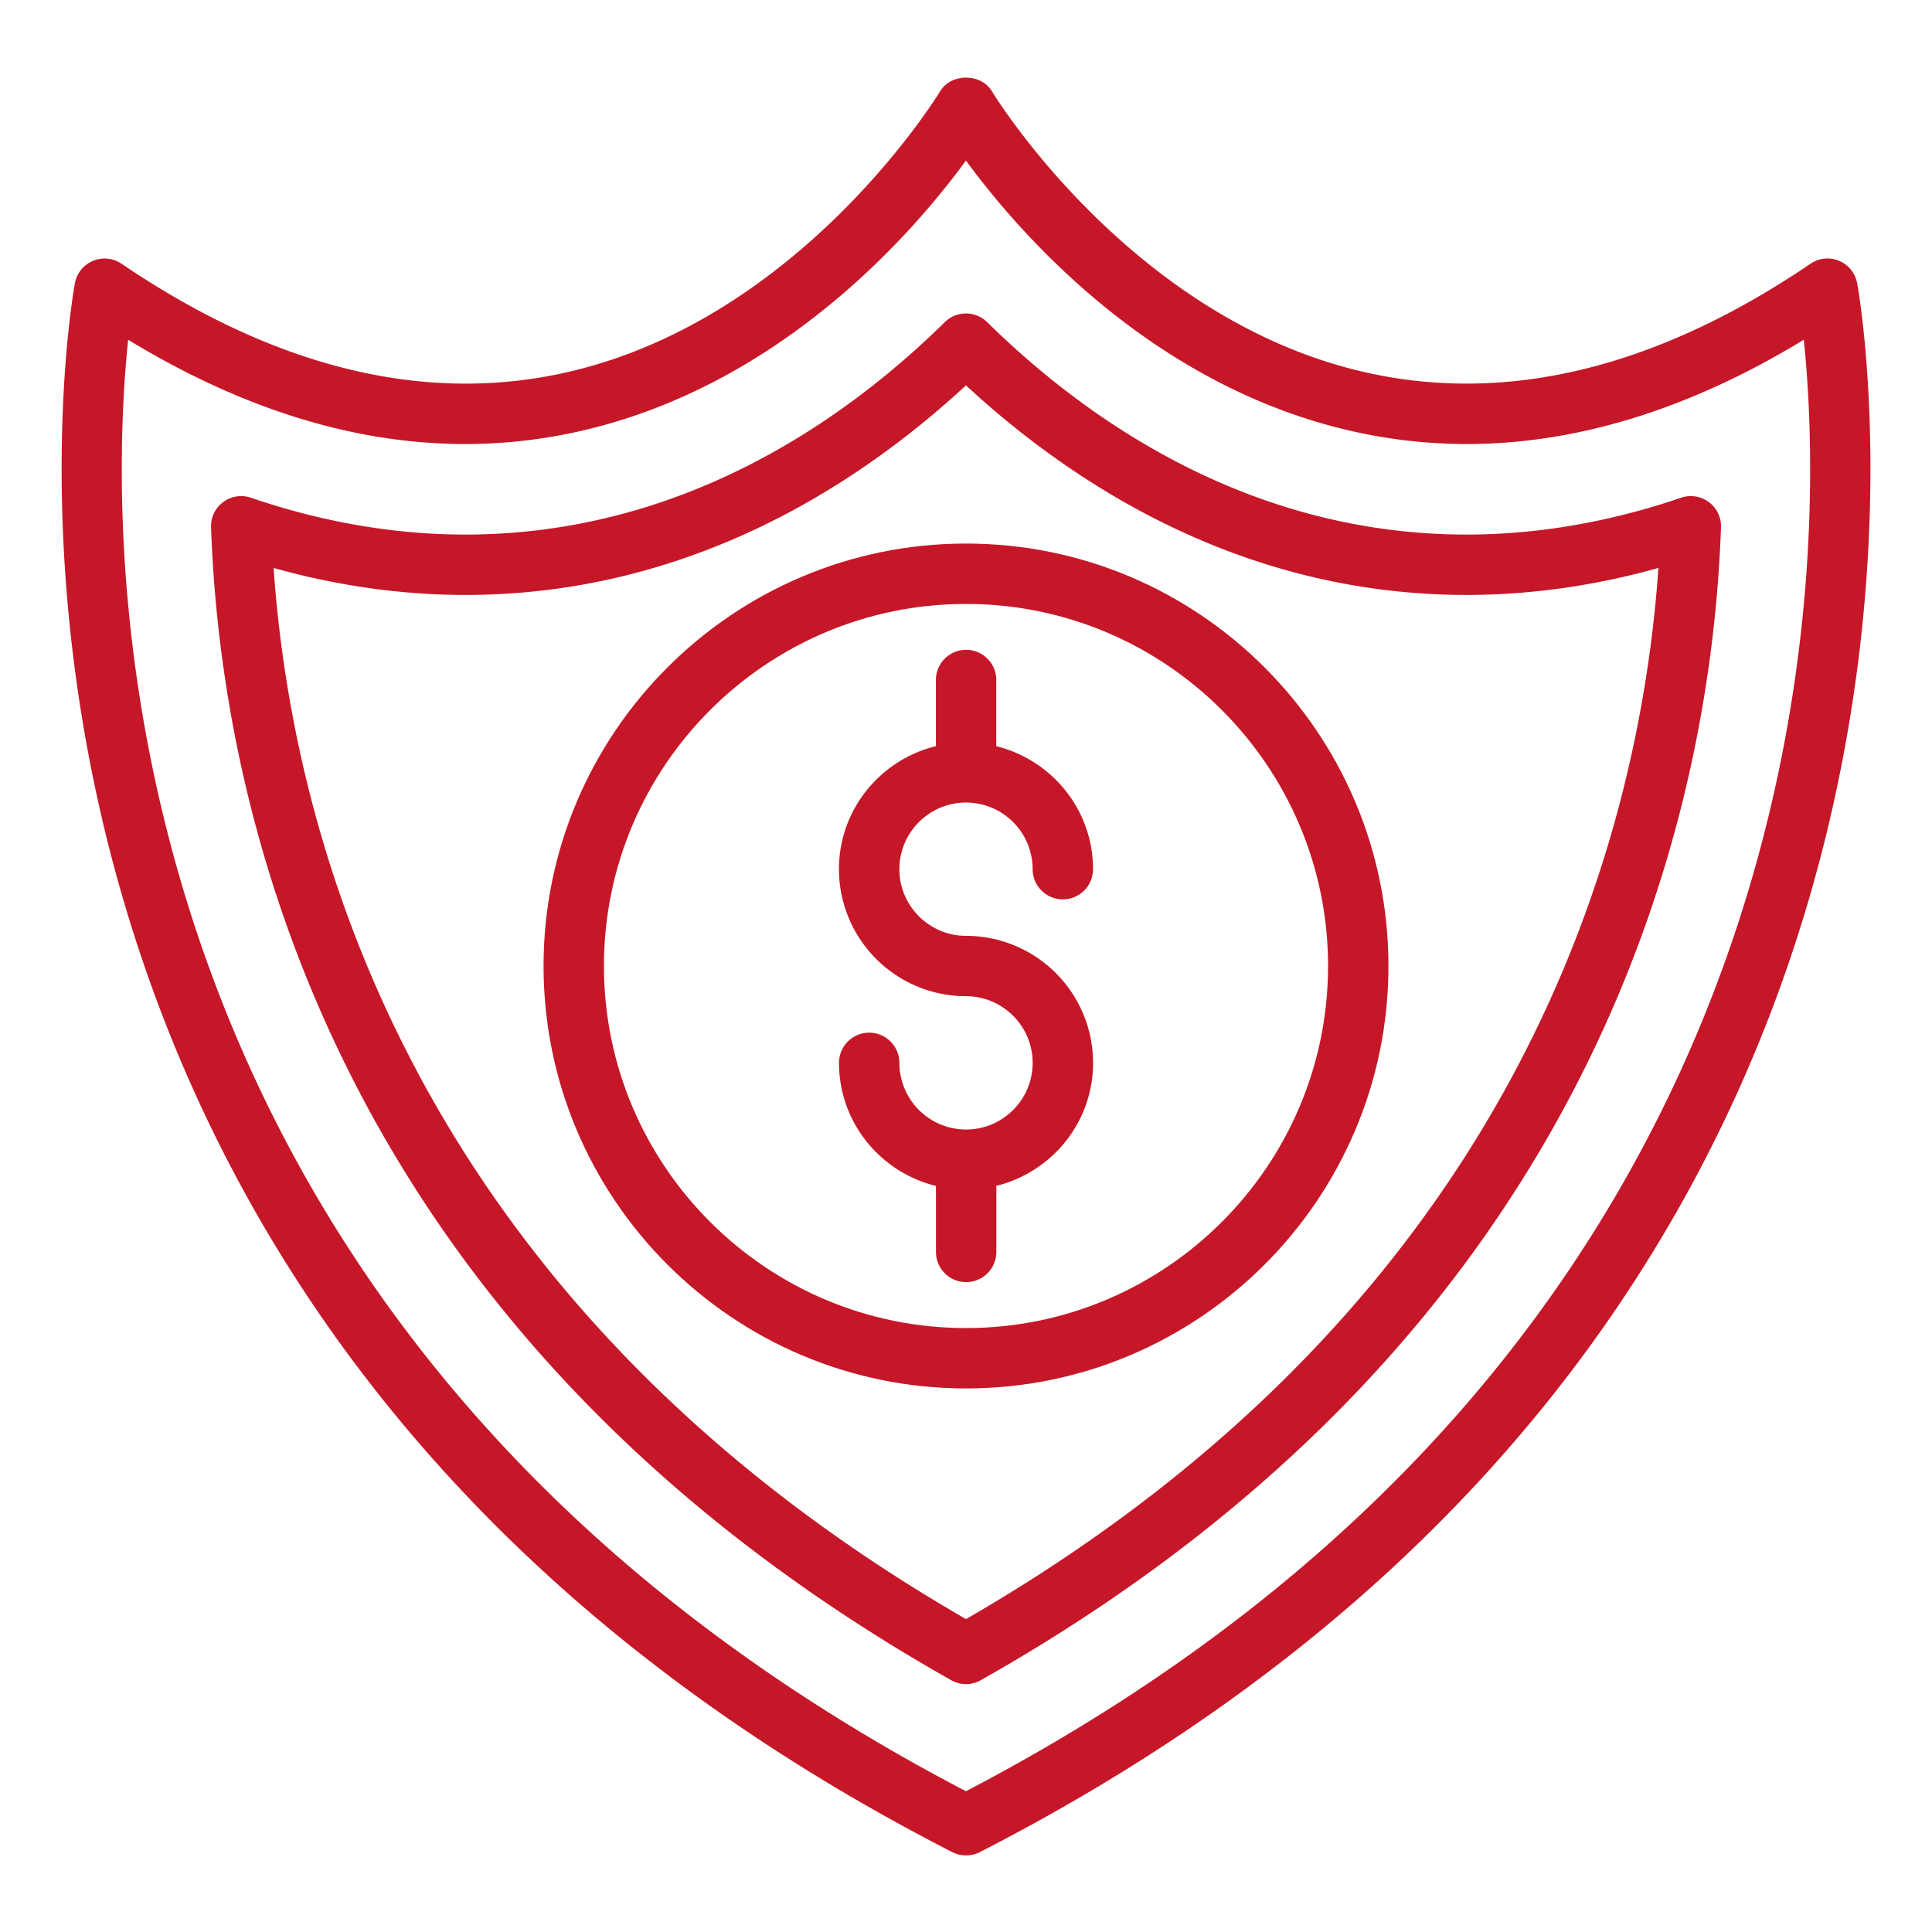
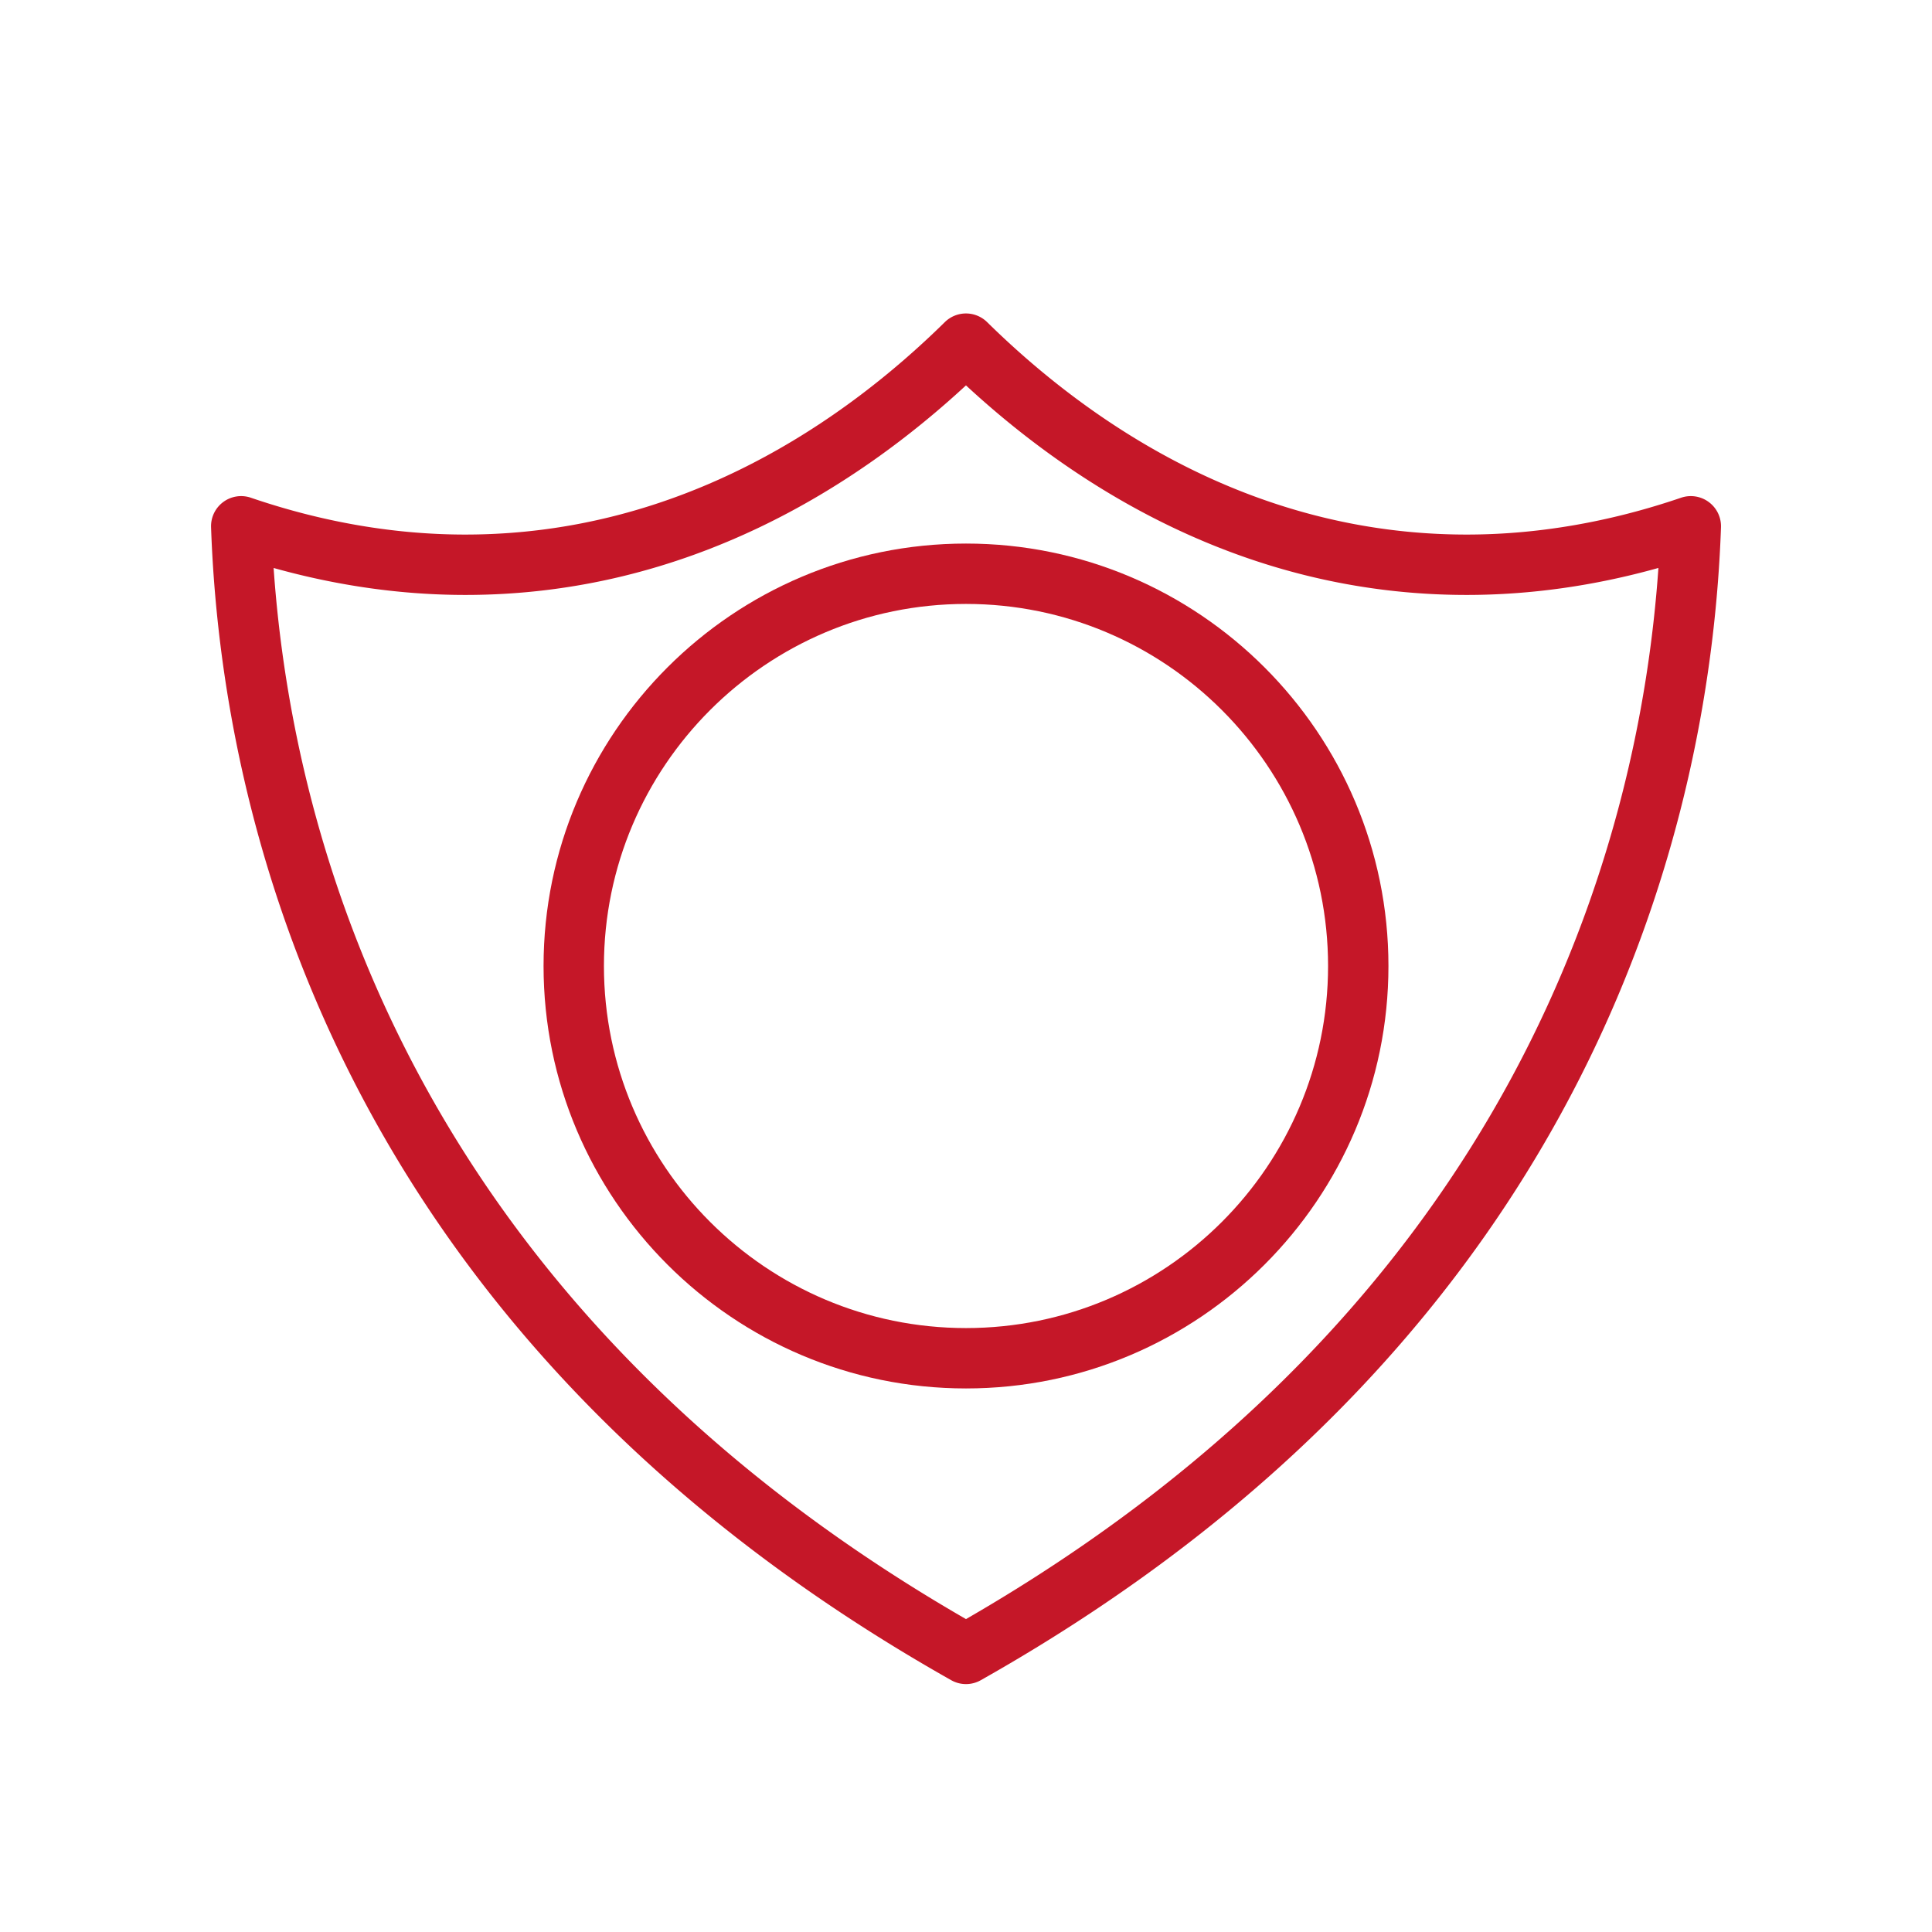
<svg xmlns="http://www.w3.org/2000/svg" width="512" height="512" x="0" y="0" viewBox="0 0 64 64" style="enable-background:new 0 0 512 512" xml:space="preserve" class="">
  <g>
-     <path d="M32 26.585a2.21 2.21 0 0 1 2.208 2.208 1 1 0 1 0 2 0c0-1.973-1.37-3.621-3.205-4.074v-2.193a1 1 0 1 0-2 0v2.191c-1.839.451-3.212 2.101-3.212 4.076A4.213 4.213 0 0 0 32 33.001c1.218 0 2.208.991 2.208 2.208s-.988 2.206-2.204 2.208-.001 0-.002 0a2.211 2.211 0 0 1-2.209-2.208 1 1 0 1 0-2 0c0 1.976 1.373 3.626 3.212 4.076v2.187a1 1 0 1 0 2 0v-2.189c1.835-.453 3.205-2.101 3.205-4.074a4.213 4.213 0 0 0-4.208-4.208c-1.218 0-2.209-.991-2.209-2.208s.991-2.208 2.209-2.208z" fill="#c51728" opacity="1" data-original="#000000" />
    <path d="M32 18.006c-7.717 0-13.994 6.278-13.994 13.994S24.283 45.994 32 45.994 45.994 39.716 45.994 32 39.717 18.006 32 18.006zm0 25.988c-6.613 0-11.994-5.38-11.994-11.994S25.387 20.006 32 20.006 43.994 25.386 43.994 32 38.613 43.994 32 43.994z" fill="#c51728" opacity="1" data-original="#000000" />
-     <path d="M61.518 9.373a.998.998 0 0 0-1.543-.636c-5.056 3.432-9.989 4.647-14.667 3.614-7.824-1.73-12.403-9.25-12.449-9.326-.361-.604-1.355-.604-1.717 0-.046.076-4.625 7.596-12.449 9.326-4.677 1.035-9.611-.183-14.667-3.614a1 1 0 0 0-1.543.636c-.065.337-6.161 33.932 29.062 51.981a1.008 1.008 0 0 0 .912 0C67.68 43.305 61.584 9.71 61.519 9.373zM32 59.338C2.812 44.106 3.562 17.794 4.245 11.255c5.078 3.09 10.083 4.114 14.896 3.043 6.687-1.486 11.097-6.572 12.858-8.979 1.762 2.407 6.172 7.494 12.858 8.979 4.813 1.07 9.819.047 14.896-3.043.683 6.539 1.433 32.851-27.755 48.082z" fill="#c51728" opacity="1" data-original="#000000" />
    <path d="M56.606 16.631a1.001 1.001 0 0 0-.919-.143c-2.372.809-4.763 1.22-7.104 1.22-7.216 0-12.62-3.827-15.883-7.037a.999.999 0 0 0-1.402 0c-3.262 3.21-8.665 7.036-15.883 7.037-2.342 0-4.731-.41-7.101-1.219a.997.997 0 0 0-1.322.981c.323 9.277 3.939 26.574 24.517 38.188a.995.995 0 0 0 .982 0C53.069 44.043 56.685 26.746 57.01 17.47a.998.998 0 0 0-.403-.838zM32 53.635C13.699 43.079 9.69 27.851 9.064 18.815c2.12.593 4.251.893 6.354.893 7.39 0 13-3.63 16.581-6.942 3.582 3.313 9.193 6.942 16.584 6.942 2.101 0 4.232-.3 6.354-.894-.626 9.036-4.636 24.264-22.938 34.821z" fill="#c51728" opacity="1" data-original="#000000" />
  </g>
</svg>